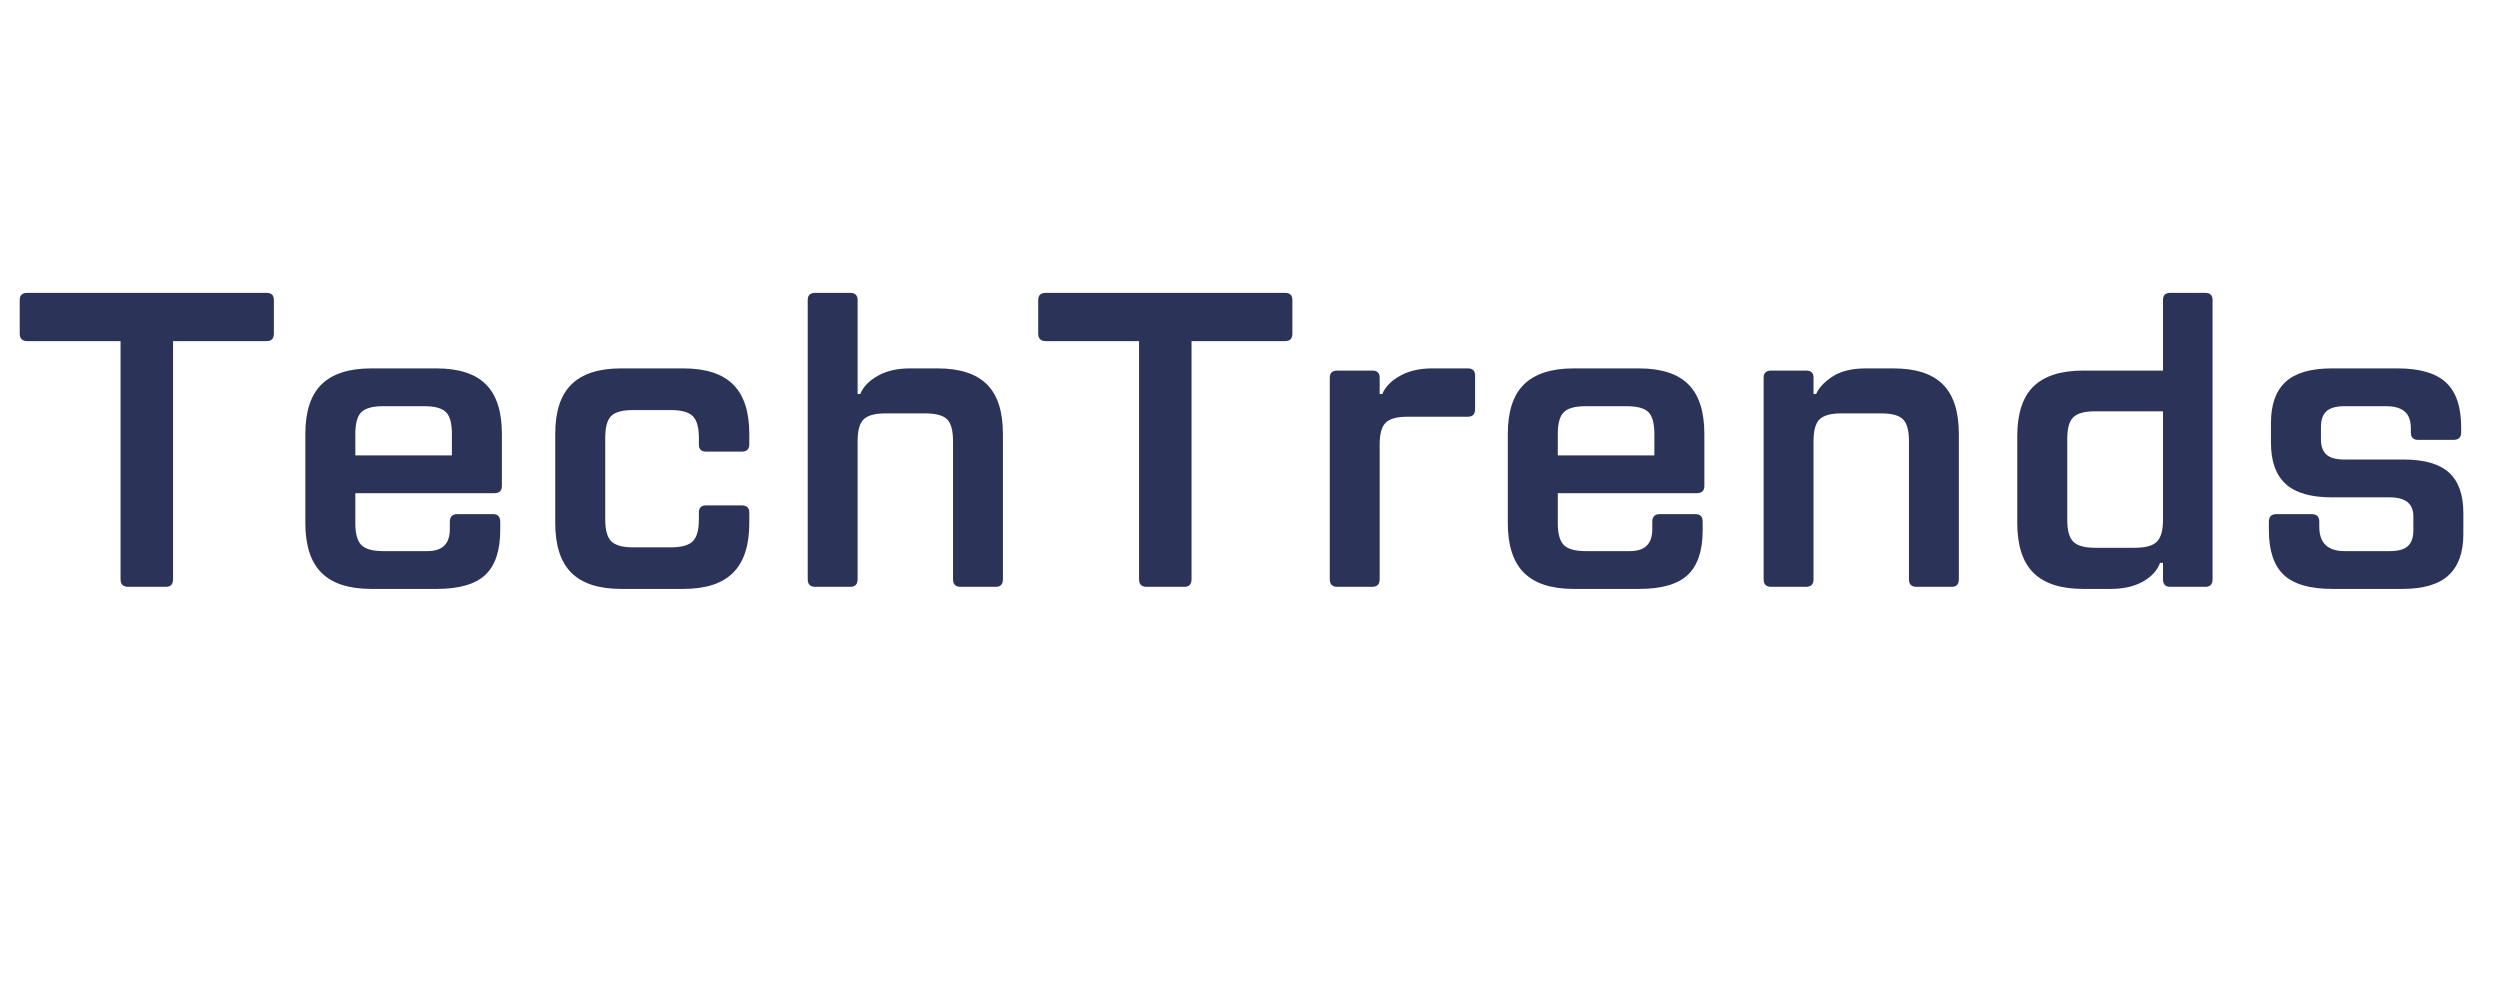
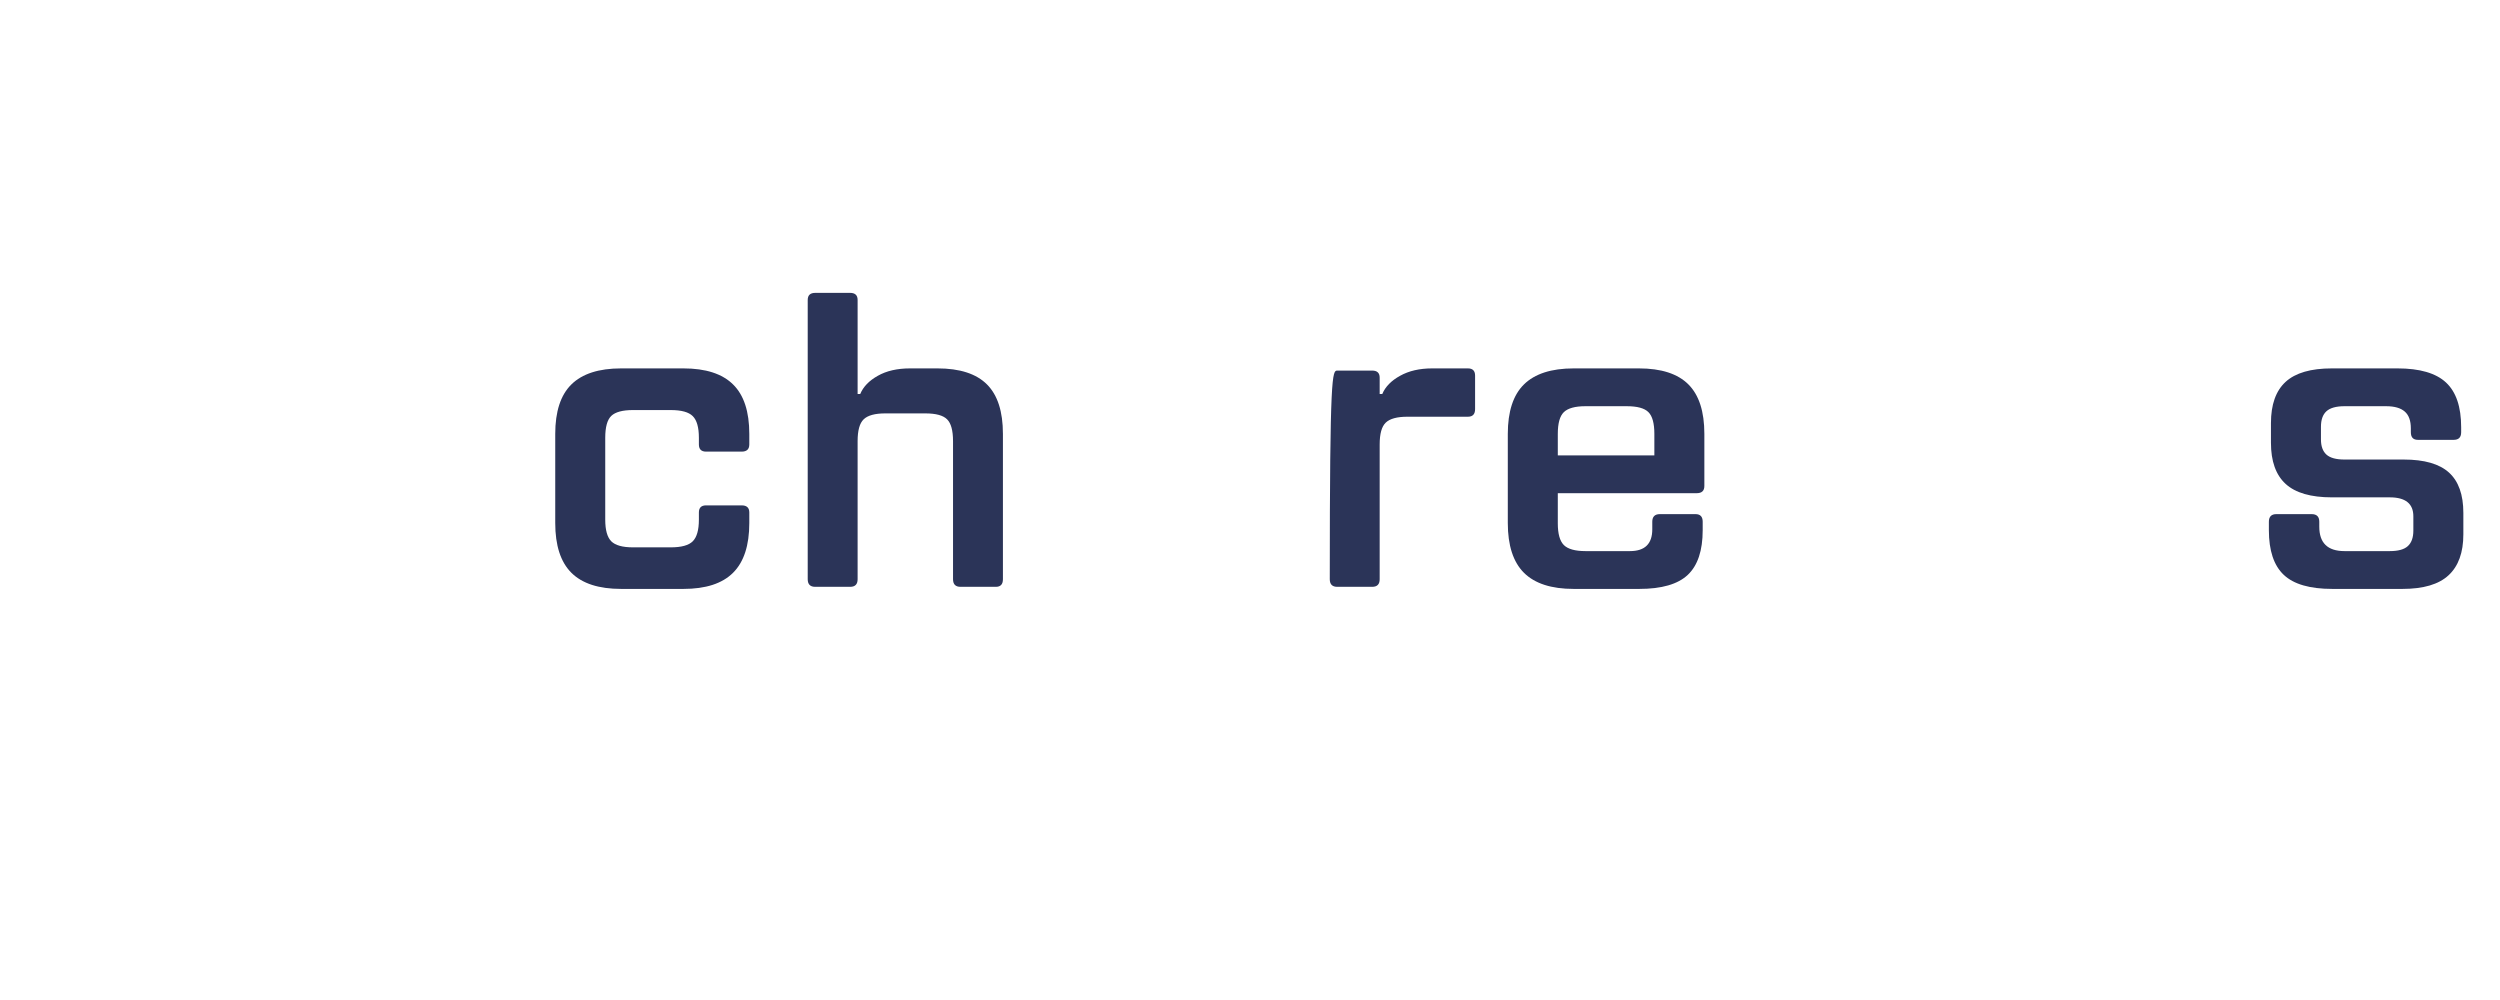
<svg xmlns="http://www.w3.org/2000/svg" width="500" zoomAndPan="magnify" viewBox="0 0 375 150" height="200" preserveAspectRatio="xMidYMid meet" version="1.0">
  <defs>
    <g />
  </defs>
  <g fill="#2b3458" fill-opacity="1">
    <g transform="translate(2.332, 88.025)">
      <g>
-         <path d="M 37.672 -44.094 C 38.391 -44.094 38.75 -43.738 38.75 -43.031 L 38.75 -37.984 C 38.75 -37.234 38.391 -36.859 37.672 -36.859 L 23.625 -36.859 L 23.625 -1.141 C 23.625 -0.379 23.266 0 22.547 0 L 16.891 0 C 16.129 0 15.75 -0.379 15.75 -1.141 L 15.75 -36.859 L 1.766 -36.859 C 1.004 -36.859 0.625 -37.234 0.625 -37.984 L 0.625 -43.031 C 0.625 -43.738 1.004 -44.094 1.766 -44.094 Z M 37.672 -44.094 " />
-       </g>
+         </g>
    </g>
  </g>
  <g fill="#2b3458" fill-opacity="1">
    <g transform="translate(41.707, 88.025)">
      <g>
-         <path d="M 11.594 -14.047 L 11.594 -9.516 C 11.594 -7.961 11.895 -6.879 12.5 -6.266 C 13.113 -5.66 14.195 -5.359 15.75 -5.359 L 22.422 -5.359 C 24.648 -5.359 25.766 -6.445 25.766 -8.625 L 25.766 -9.766 C 25.766 -10.523 26.145 -10.906 26.906 -10.906 L 32.25 -10.906 C 32.969 -10.906 33.328 -10.523 33.328 -9.766 L 33.328 -8.5 C 33.328 -5.438 32.582 -3.203 31.094 -1.797 C 29.602 -0.391 27.176 0.312 23.812 0.312 L 13.984 0.312 C 10.629 0.312 8.141 -0.492 6.516 -2.109 C 4.898 -3.723 4.094 -6.211 4.094 -9.578 L 4.094 -22.938 C 4.094 -26.289 4.898 -28.766 6.516 -30.359 C 8.141 -31.961 10.629 -32.766 13.984 -32.766 L 23.75 -32.766 C 27.113 -32.766 29.594 -31.961 31.188 -30.359 C 32.781 -28.766 33.578 -26.289 33.578 -22.938 L 33.578 -15.125 C 33.578 -14.406 33.195 -14.047 32.438 -14.047 Z M 15.75 -27.094 C 14.195 -27.094 13.113 -26.797 12.5 -26.203 C 11.895 -25.617 11.594 -24.531 11.594 -22.938 L 11.594 -19.719 L 26.078 -19.719 L 26.078 -22.938 C 26.078 -24.531 25.781 -25.617 25.188 -26.203 C 24.602 -26.797 23.516 -27.094 21.922 -27.094 Z M 15.75 -27.094 " />
-       </g>
+         </g>
    </g>
  </g>
  <g fill="#2b3458" fill-opacity="1">
    <g transform="translate(79.192, 88.025)">
      <g>
        <path d="M 13.984 0.312 C 10.629 0.312 8.141 -0.492 6.516 -2.109 C 4.898 -3.723 4.094 -6.211 4.094 -9.578 L 4.094 -22.938 C 4.094 -26.289 4.898 -28.766 6.516 -30.359 C 8.141 -31.961 10.629 -32.766 13.984 -32.766 L 23.312 -32.766 C 26.664 -32.766 29.148 -31.961 30.766 -30.359 C 32.391 -28.766 33.203 -26.289 33.203 -22.938 L 33.203 -21.359 C 33.203 -20.641 32.82 -20.281 32.062 -20.281 L 26.719 -20.281 C 26 -20.281 25.641 -20.641 25.641 -21.359 L 25.641 -22.359 C 25.641 -23.922 25.332 -25.004 24.719 -25.609 C 24.113 -26.211 23.016 -26.516 21.422 -26.516 L 15.75 -26.516 C 14.195 -26.516 13.113 -26.223 12.5 -25.641 C 11.895 -25.055 11.594 -23.961 11.594 -22.359 L 11.594 -10.078 C 11.594 -8.523 11.895 -7.441 12.5 -6.828 C 13.113 -6.223 14.195 -5.922 15.75 -5.922 L 21.422 -5.922 C 23.016 -5.922 24.113 -6.223 24.719 -6.828 C 25.332 -7.441 25.641 -8.523 25.641 -10.078 L 25.641 -11.156 C 25.641 -11.863 26 -12.219 26.719 -12.219 L 32.062 -12.219 C 32.82 -12.219 33.203 -11.863 33.203 -11.156 L 33.203 -9.578 C 33.203 -6.211 32.391 -3.723 30.766 -2.109 C 29.148 -0.492 26.664 0.312 23.312 0.312 Z M 13.984 0.312 " />
      </g>
    </g>
  </g>
  <g fill="#2b3458" fill-opacity="1">
    <g transform="translate(116.173, 88.025)">
      <g>
        <path d="M 6.109 0 C 5.359 0 4.984 -0.379 4.984 -1.141 L 4.984 -43.031 C 4.984 -43.738 5.359 -44.094 6.109 -44.094 L 11.344 -44.094 C 12.094 -44.094 12.469 -43.738 12.469 -43.031 L 12.469 -28.922 L 12.859 -28.922 C 13.316 -30.016 14.195 -30.926 15.5 -31.656 C 16.801 -32.395 18.414 -32.766 20.344 -32.766 L 24.438 -32.766 C 27.801 -32.766 30.281 -31.961 31.875 -30.359 C 33.469 -28.766 34.266 -26.289 34.266 -22.938 L 34.266 -1.141 C 34.266 -0.379 33.91 0 33.203 0 L 27.906 0 C 27.156 0 26.781 -0.379 26.781 -1.141 L 26.781 -21.859 C 26.781 -23.453 26.484 -24.539 25.891 -25.125 C 25.305 -25.719 24.211 -26.016 22.609 -26.016 L 16.625 -26.016 C 15.07 -26.016 13.988 -25.719 13.375 -25.125 C 12.77 -24.539 12.469 -23.453 12.469 -21.859 L 12.469 -1.141 C 12.469 -0.379 12.094 0 11.344 0 Z M 6.109 0 " />
      </g>
    </g>
  </g>
  <g fill="#2b3458" fill-opacity="1">
    <g transform="translate(155.107, 88.025)">
      <g>
-         <path d="M 37.672 -44.094 C 38.391 -44.094 38.75 -43.738 38.75 -43.031 L 38.75 -37.984 C 38.75 -37.234 38.391 -36.859 37.672 -36.859 L 23.625 -36.859 L 23.625 -1.141 C 23.625 -0.379 23.266 0 22.547 0 L 16.891 0 C 16.129 0 15.75 -0.379 15.75 -1.141 L 15.75 -36.859 L 1.766 -36.859 C 1.004 -36.859 0.625 -37.234 0.625 -37.984 L 0.625 -43.031 C 0.625 -43.738 1.004 -44.094 1.766 -44.094 Z M 37.672 -44.094 " />
-       </g>
+         </g>
    </g>
  </g>
  <g fill="#2b3458" fill-opacity="1">
    <g transform="translate(194.482, 88.025)">
      <g>
-         <path d="M 6.109 0 C 5.359 0 4.984 -0.379 4.984 -1.141 L 4.984 -31.375 C 4.984 -32.082 5.359 -32.438 6.109 -32.438 L 11.344 -32.438 C 12.094 -32.438 12.469 -32.082 12.469 -31.375 L 12.469 -28.922 L 12.859 -28.922 C 13.316 -30.016 14.207 -30.926 15.531 -31.656 C 16.852 -32.395 18.457 -32.766 20.344 -32.766 L 25.703 -32.766 C 26.422 -32.766 26.781 -32.406 26.781 -31.688 L 26.781 -26.656 C 26.781 -25.895 26.422 -25.516 25.703 -25.516 L 16.625 -25.516 C 15.07 -25.516 13.988 -25.219 13.375 -24.625 C 12.77 -24.039 12.469 -22.953 12.469 -21.359 L 12.469 -1.141 C 12.469 -0.379 12.094 0 11.344 0 Z M 6.109 0 " />
+         <path d="M 6.109 0 C 5.359 0 4.984 -0.379 4.984 -1.141 C 4.984 -32.082 5.359 -32.438 6.109 -32.438 L 11.344 -32.438 C 12.094 -32.438 12.469 -32.082 12.469 -31.375 L 12.469 -28.922 L 12.859 -28.922 C 13.316 -30.016 14.207 -30.926 15.531 -31.656 C 16.852 -32.395 18.457 -32.766 20.344 -32.766 L 25.703 -32.766 C 26.422 -32.766 26.781 -32.406 26.781 -31.688 L 26.781 -26.656 C 26.781 -25.895 26.422 -25.516 25.703 -25.516 L 16.625 -25.516 C 15.07 -25.516 13.988 -25.219 13.375 -24.625 C 12.77 -24.039 12.469 -22.953 12.469 -21.359 L 12.469 -1.141 C 12.469 -0.379 12.094 0 11.344 0 Z M 6.109 0 " />
      </g>
    </g>
  </g>
  <g fill="#2b3458" fill-opacity="1">
    <g transform="translate(222.076, 88.025)">
      <g>
        <path d="M 11.594 -14.047 L 11.594 -9.516 C 11.594 -7.961 11.895 -6.879 12.5 -6.266 C 13.113 -5.66 14.195 -5.359 15.75 -5.359 L 22.422 -5.359 C 24.648 -5.359 25.766 -6.445 25.766 -8.625 L 25.766 -9.766 C 25.766 -10.523 26.145 -10.906 26.906 -10.906 L 32.25 -10.906 C 32.969 -10.906 33.328 -10.523 33.328 -9.766 L 33.328 -8.5 C 33.328 -5.438 32.582 -3.203 31.094 -1.797 C 29.602 -0.391 27.176 0.312 23.812 0.312 L 13.984 0.312 C 10.629 0.312 8.141 -0.492 6.516 -2.109 C 4.898 -3.723 4.094 -6.211 4.094 -9.578 L 4.094 -22.938 C 4.094 -26.289 4.898 -28.766 6.516 -30.359 C 8.141 -31.961 10.629 -32.766 13.984 -32.766 L 23.75 -32.766 C 27.113 -32.766 29.594 -31.961 31.188 -30.359 C 32.781 -28.766 33.578 -26.289 33.578 -22.938 L 33.578 -15.125 C 33.578 -14.406 33.195 -14.047 32.438 -14.047 Z M 15.75 -27.094 C 14.195 -27.094 13.113 -26.797 12.5 -26.203 C 11.895 -25.617 11.594 -24.531 11.594 -22.938 L 11.594 -19.719 L 26.078 -19.719 L 26.078 -22.938 C 26.078 -24.531 25.781 -25.617 25.188 -26.203 C 24.602 -26.797 23.516 -27.094 21.922 -27.094 Z M 15.75 -27.094 " />
      </g>
    </g>
  </g>
  <g fill="#2b3458" fill-opacity="1">
    <g transform="translate(259.561, 88.025)">
      <g>
-         <path d="M 6.109 0 C 5.359 0 4.984 -0.379 4.984 -1.141 L 4.984 -31.375 C 4.984 -32.082 5.359 -32.438 6.109 -32.438 L 11.344 -32.438 C 12.094 -32.438 12.469 -32.082 12.469 -31.375 L 12.469 -28.922 L 12.859 -28.922 C 13.273 -29.879 14.102 -30.758 15.344 -31.562 C 16.582 -32.363 18.25 -32.766 20.344 -32.766 L 24.438 -32.766 C 27.801 -32.766 30.281 -31.961 31.875 -30.359 C 33.469 -28.766 34.266 -26.289 34.266 -22.938 L 34.266 -1.141 C 34.266 -0.379 33.91 0 33.203 0 L 27.906 0 C 27.156 0 26.781 -0.379 26.781 -1.141 L 26.781 -21.859 C 26.781 -23.453 26.484 -24.539 25.891 -25.125 C 25.305 -25.719 24.211 -26.016 22.609 -26.016 L 16.625 -26.016 C 15.07 -26.016 13.988 -25.719 13.375 -25.125 C 12.77 -24.539 12.469 -23.453 12.469 -21.859 L 12.469 -1.141 C 12.469 -0.379 12.094 0 11.344 0 Z M 6.109 0 " />
-       </g>
+         </g>
    </g>
  </g>
  <g fill="#2b3458" fill-opacity="1">
    <g transform="translate(298.495, 88.025)">
      <g>
-         <path d="M 13.984 0.312 C 10.629 0.312 8.141 -0.492 6.516 -2.109 C 4.898 -3.723 4.094 -6.211 4.094 -9.578 L 4.094 -22.609 C 4.094 -25.973 4.898 -28.453 6.516 -30.047 C 8.141 -31.641 10.629 -32.438 13.984 -32.438 L 25.953 -32.438 L 25.953 -43.031 C 25.953 -43.738 26.312 -44.094 27.031 -44.094 L 32.312 -44.094 C 33.031 -44.094 33.391 -43.738 33.391 -43.031 L 33.391 -1.141 C 33.391 -0.379 33.031 0 32.312 0 L 27.031 0 C 26.312 0 25.953 -0.379 25.953 -1.141 L 25.953 -3.594 L 25.516 -3.594 C 25.098 -2.457 24.238 -1.52 22.938 -0.781 C 21.633 -0.051 20.016 0.312 18.078 0.312 Z M 21.734 -5.859 C 23.328 -5.859 24.426 -6.16 25.031 -6.766 C 25.645 -7.379 25.953 -8.461 25.953 -10.016 L 25.953 -26.328 L 15.75 -26.328 C 14.195 -26.328 13.113 -26.031 12.5 -25.438 C 11.895 -24.852 11.594 -23.766 11.594 -22.172 L 11.594 -10.016 C 11.594 -8.461 11.895 -7.379 12.5 -6.766 C 13.113 -6.16 14.195 -5.859 15.75 -5.859 Z M 21.734 -5.859 " />
-       </g>
+         </g>
    </g>
  </g>
  <g fill="#2b3458" fill-opacity="1">
    <g transform="translate(336.862, 88.025)">
      <g>
        <path d="M 12.984 0.312 C 9.617 0.312 7.191 -0.391 5.703 -1.797 C 4.211 -3.203 3.469 -5.438 3.469 -8.5 L 3.469 -9.766 C 3.469 -10.523 3.844 -10.906 4.594 -10.906 L 9.891 -10.906 C 10.648 -10.906 11.031 -10.523 11.031 -9.766 L 11.031 -9.016 C 11.031 -6.578 12.289 -5.359 14.812 -5.359 L 21.609 -5.359 C 22.867 -5.359 23.77 -5.609 24.312 -6.109 C 24.863 -6.609 25.141 -7.383 25.141 -8.438 L 25.141 -10.578 C 25.141 -12.473 23.961 -13.422 21.609 -13.422 L 12.922 -13.422 C 9.766 -13.422 7.453 -14.094 5.984 -15.438 C 4.516 -16.781 3.781 -18.836 3.781 -21.609 L 3.781 -24.562 C 3.781 -27.344 4.516 -29.406 5.984 -30.75 C 7.453 -32.094 9.766 -32.766 12.922 -32.766 L 22.75 -32.766 C 26.102 -32.766 28.535 -32.055 30.047 -30.641 C 31.555 -29.234 32.312 -27 32.312 -23.938 L 32.312 -23.188 C 32.312 -22.426 31.938 -22.047 31.188 -22.047 L 25.828 -22.047 C 25.117 -22.047 24.766 -22.426 24.766 -23.188 L 24.766 -23.75 C 24.766 -24.926 24.457 -25.773 23.844 -26.297 C 23.238 -26.828 22.305 -27.094 21.047 -27.094 L 14.812 -27.094 C 13.551 -27.094 12.645 -26.836 12.094 -26.328 C 11.551 -25.828 11.281 -25.051 11.281 -24 L 11.281 -22.109 C 11.281 -21.098 11.551 -20.344 12.094 -19.844 C 12.645 -19.344 13.551 -19.094 14.812 -19.094 L 23.688 -19.094 C 26.789 -19.094 29.055 -18.441 30.484 -17.141 C 31.922 -15.836 32.641 -13.82 32.641 -11.094 L 32.641 -7.875 C 32.641 -5.145 31.898 -3.098 30.422 -1.734 C 28.953 -0.367 26.645 0.312 23.5 0.312 Z M 12.984 0.312 " />
      </g>
    </g>
  </g>
</svg>